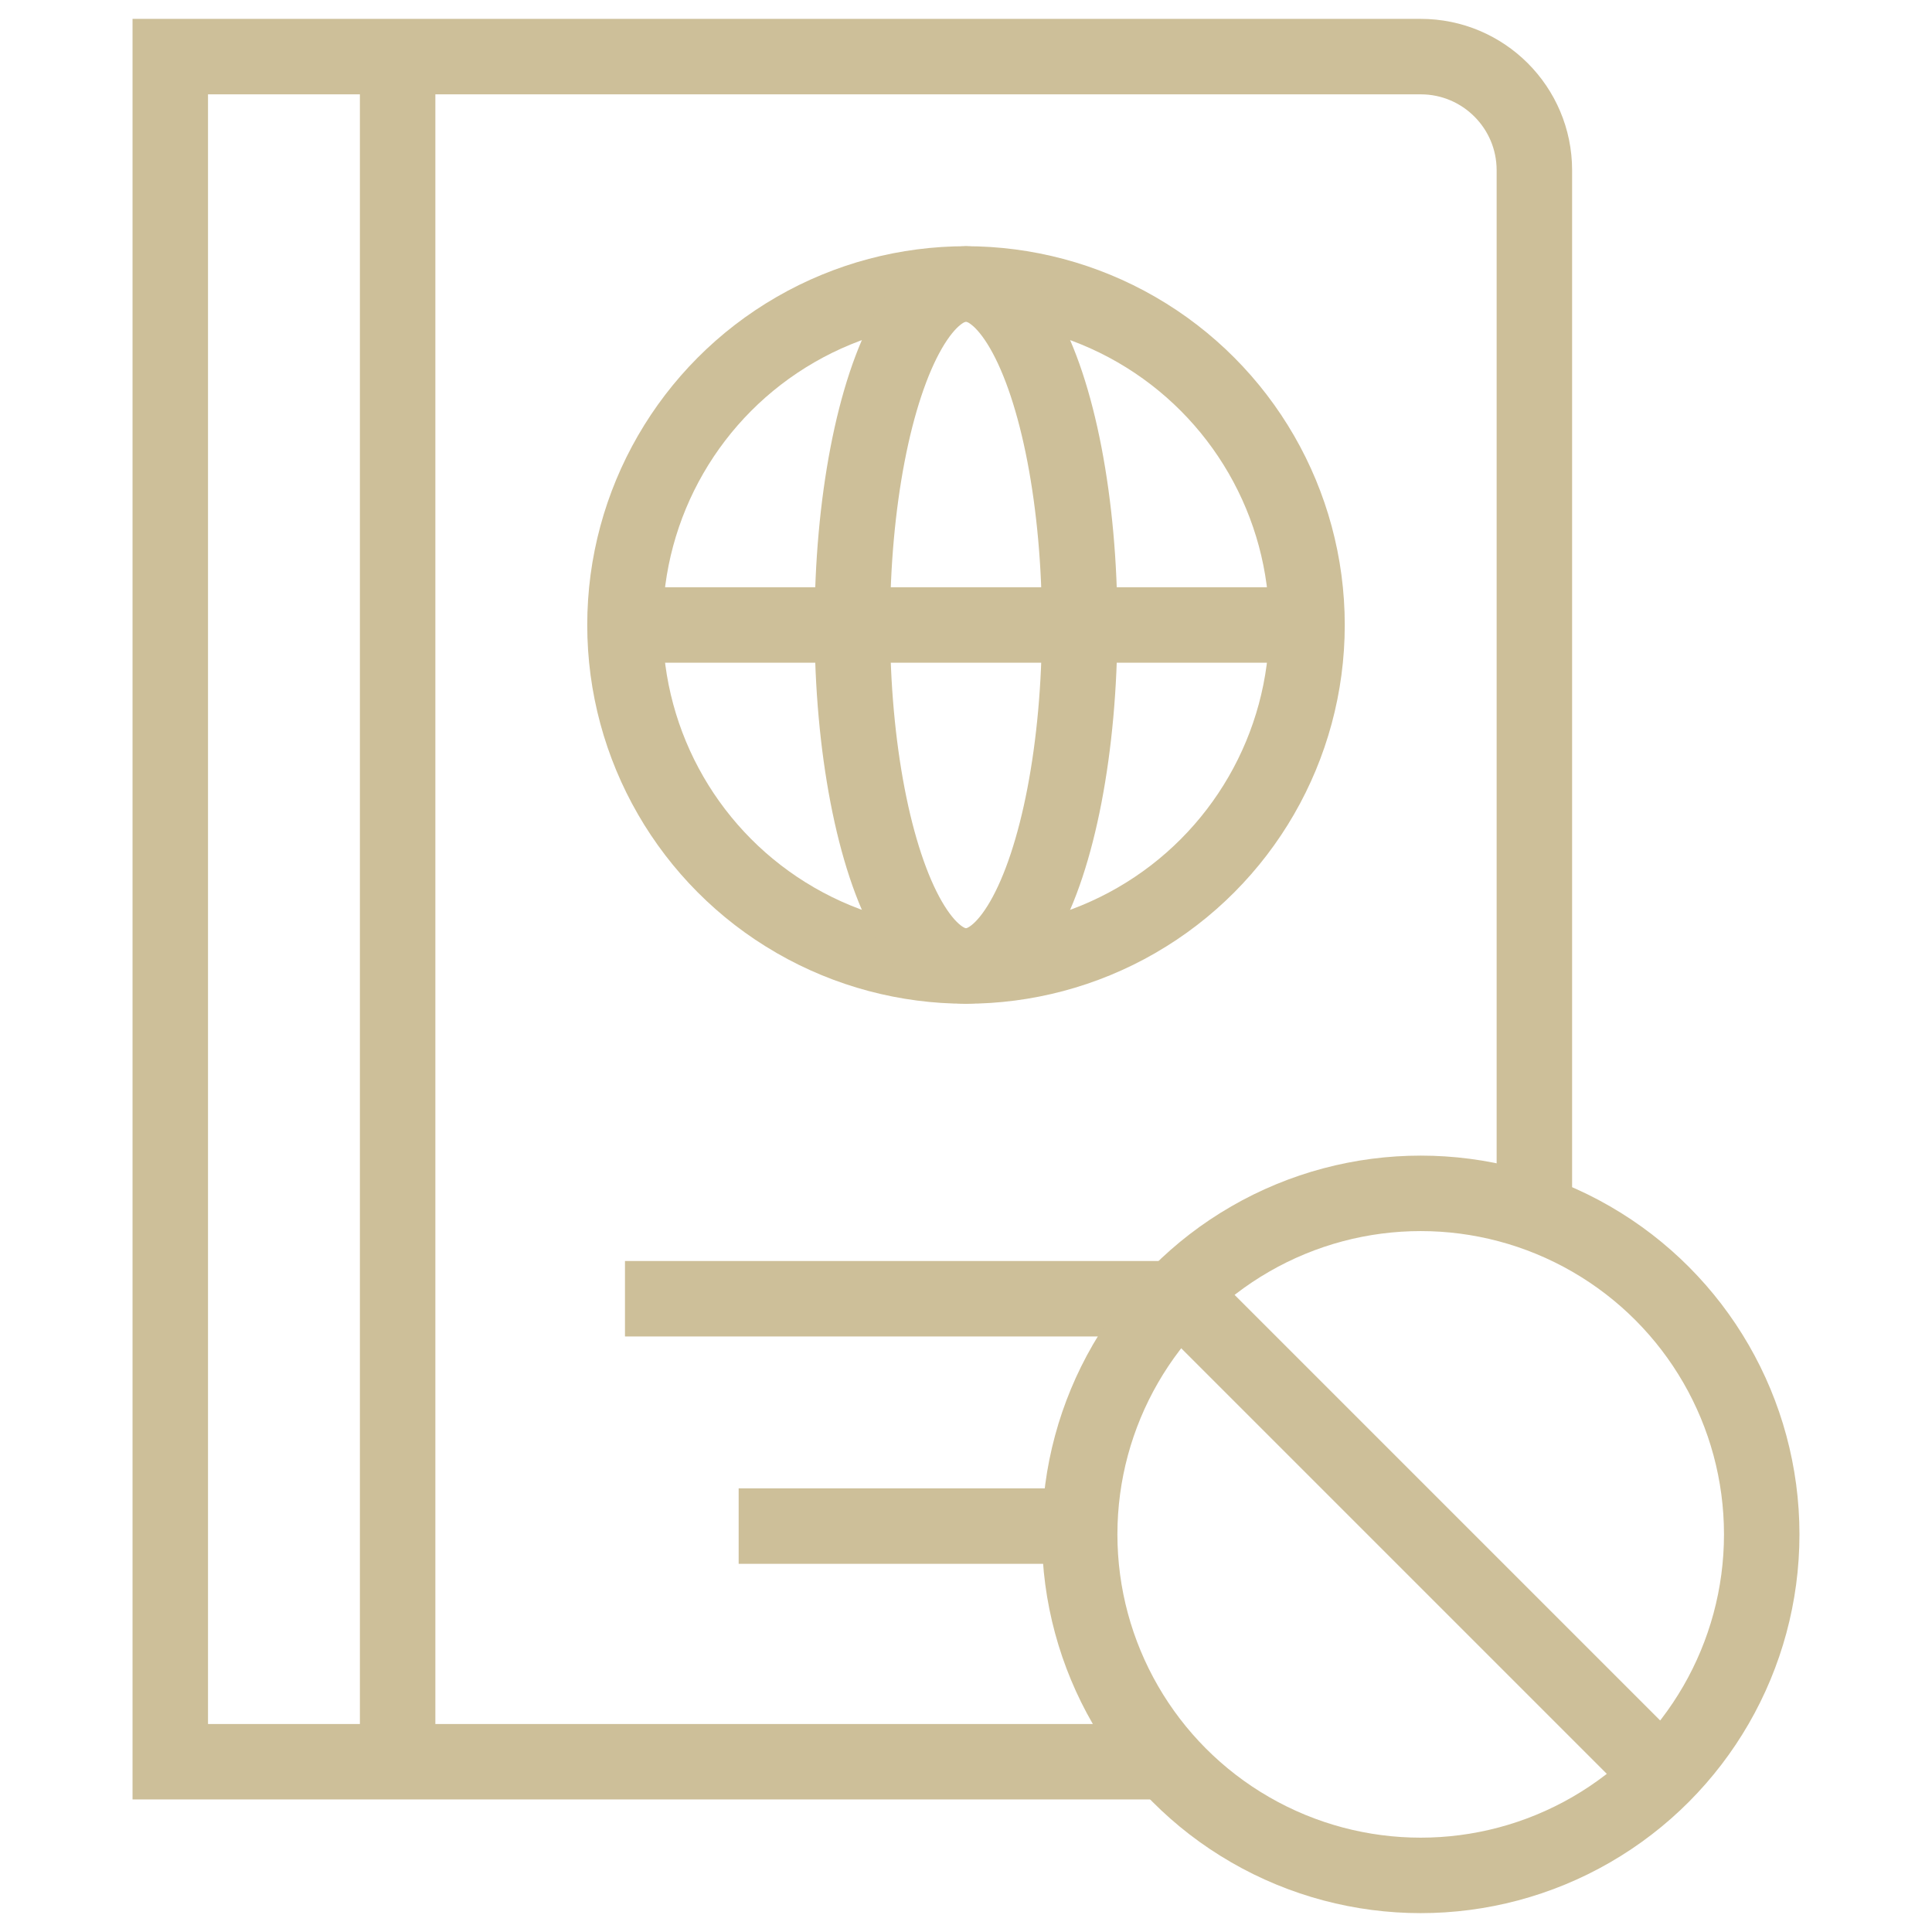
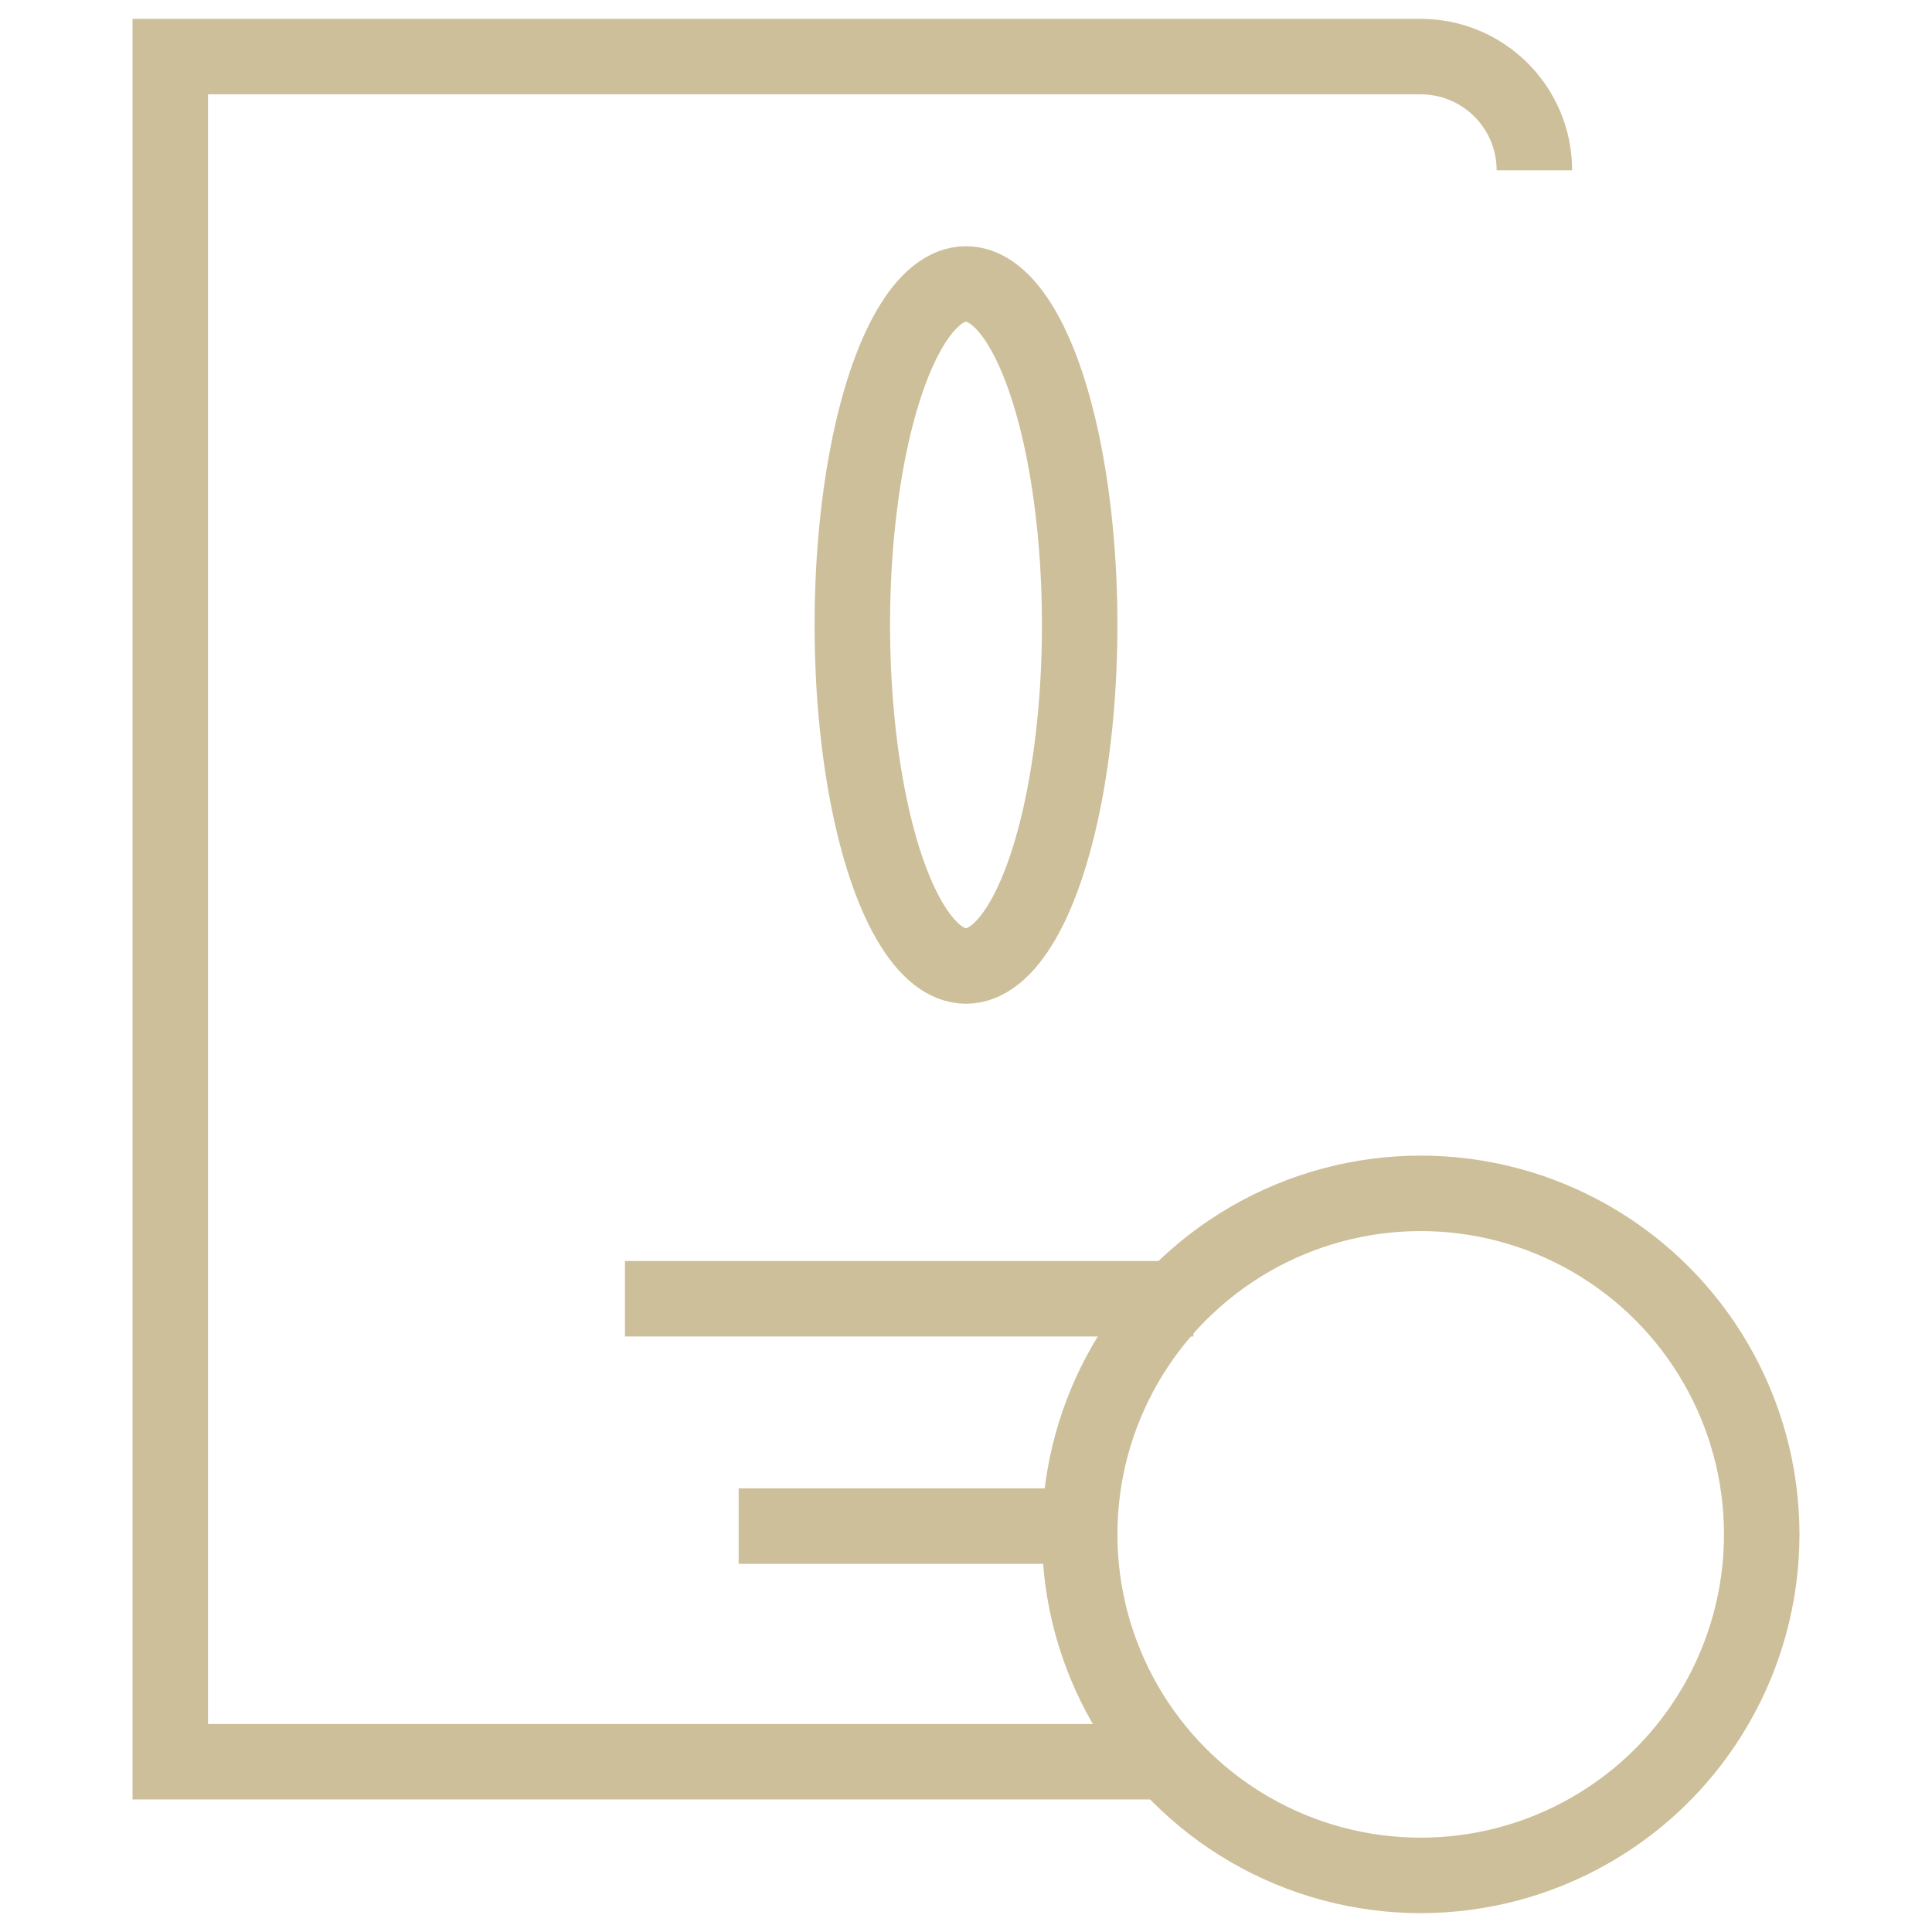
<svg xmlns="http://www.w3.org/2000/svg" version="1.1" id="Capa_1" x="0px" y="0px" viewBox="0 0 512 512" style="enable-background:new 0 0 512 512;" xml:space="preserve" width="300" height="300">
  <g transform="matrix(1,0,0,1,0,0)">
    <line style="stroke-miterlimit: 10;" x1="316.25" y1="344.179" x2="165.625" y2="344.179" fill="none" stroke="#cdbf99ff" data-original-stroke-color="#000000ff" stroke-width="20" data-original-stroke-width="30" />
    <line style="stroke-miterlimit: 10;" x1="286.125" y1="404.429" x2="195.75" y2="404.429" fill="none" stroke="#cdbf99ff" data-original-stroke-color="#000000ff" stroke-width="20" data-original-stroke-width="30" />
-     <path style="stroke-miterlimit: 10;" d="M309.14,466.875H45.125V15H376.5&#10;&#09;c16.637,0,30.125,13.487,30.125,30.125V321.4" fill="none" stroke="#cdbf99ff" data-original-stroke-color="#000000ff" stroke-width="20" data-original-stroke-width="30" />
+     <path style="stroke-miterlimit: 10;" d="M309.14,466.875H45.125V15H376.5&#10;&#09;c16.637,0,30.125,13.487,30.125,30.125" fill="none" stroke="#cdbf99ff" data-original-stroke-color="#000000ff" stroke-width="20" data-original-stroke-width="30" />
    <circle style="stroke-miterlimit: 10;" cx="376.5" cy="406.625" r="90.375" fill="none" stroke="#cdbf99ff" data-original-stroke-color="#000000ff" stroke-width="20" data-original-stroke-width="30" />
-     <line style="stroke-miterlimit: 10;" x1="436.012" y1="466.137" x2="312.595" y2="342.72" fill="none" stroke="#cdbf99ff" data-original-stroke-color="#000000ff" stroke-width="20" data-original-stroke-width="30" />
-     <circle style="stroke-miterlimit: 10;" cx="256" cy="165.625" r="90.375" fill="none" stroke="#cdbf99ff" data-original-stroke-color="#000000ff" stroke-width="20" data-original-stroke-width="30" />
    <ellipse style="stroke-miterlimit: 10;" cx="256" cy="165.625" rx="30.125" ry="90.375" fill="none" stroke="#cdbf99ff" data-original-stroke-color="#000000ff" stroke-width="20" data-original-stroke-width="30" />
-     <line style="stroke-miterlimit: 10;" x1="165.625" y1="165.625" x2="346.375" y2="165.625" fill="none" stroke="#cdbf99ff" data-original-stroke-color="#000000ff" stroke-width="20" data-original-stroke-width="30" />
-     <line style="stroke-miterlimit: 10;" x1="105.375" y1="466.875" x2="105.375" y2="15" fill="none" stroke="#cdbf99ff" data-original-stroke-color="#000000ff" stroke-width="20" data-original-stroke-width="30" />
  </g>
</svg>